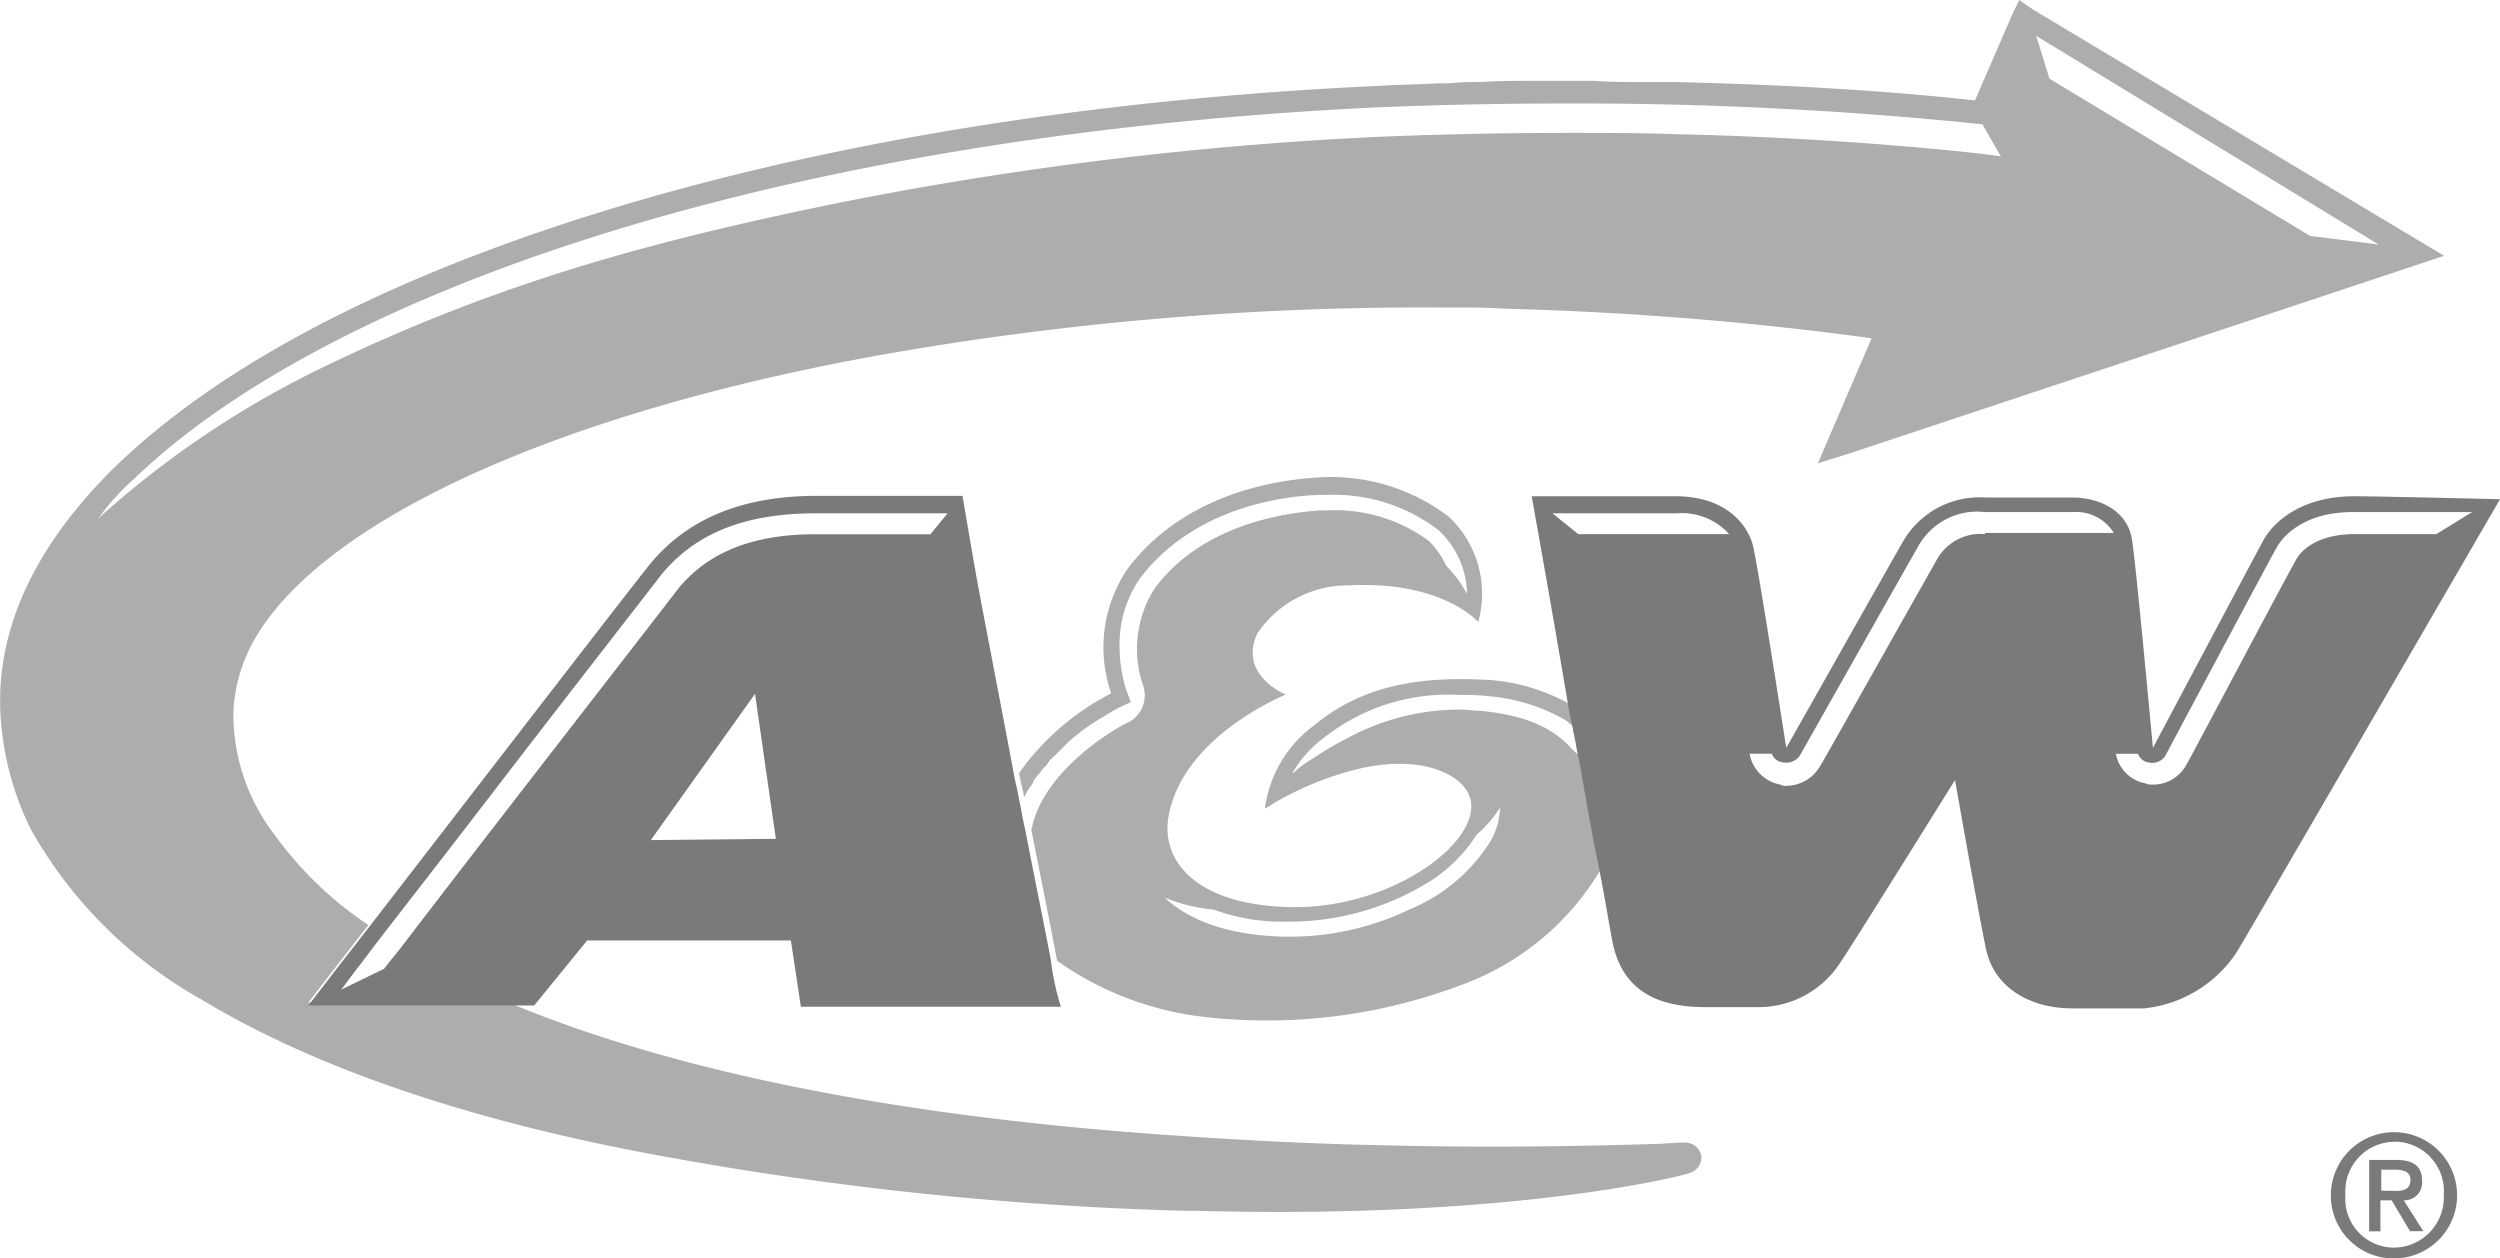
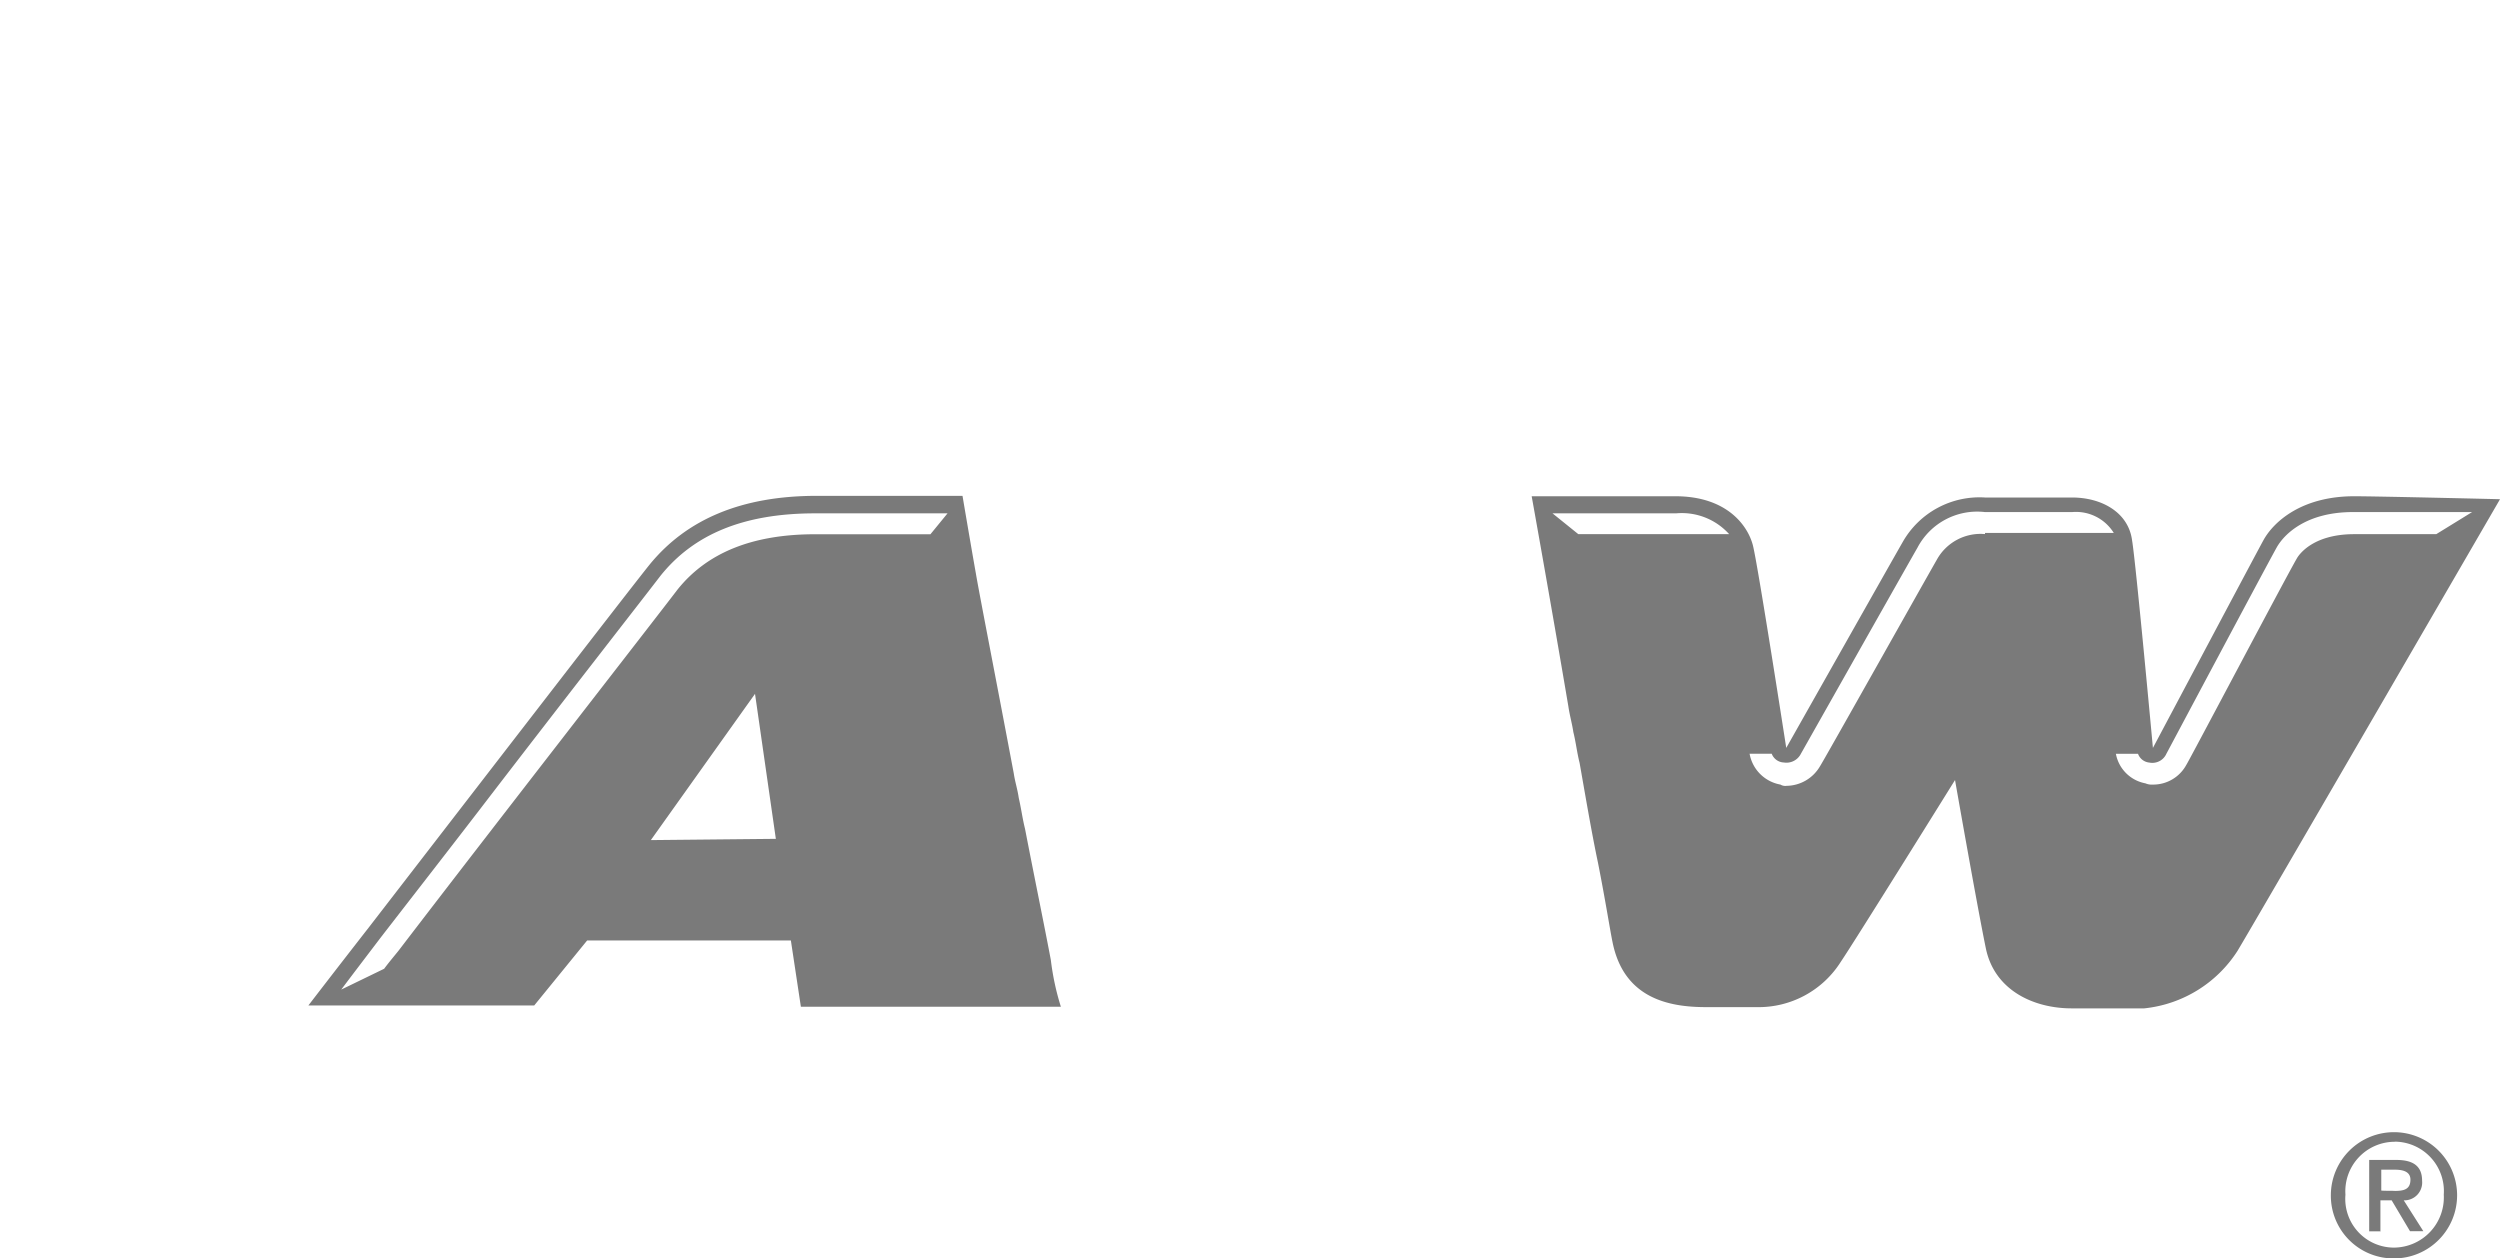
<svg xmlns="http://www.w3.org/2000/svg" width="135.52" height="68.212" viewBox="0 0 135.52 68.212">
  <g id="aw-logo" transform="translate(126.1 -127.7)">
-     <path id="Path_758" data-name="Path 758" d="M-15.854,128.242h0l-.791-.542-.407.858h0l-1.988,4.585c-4.924-.542-10.435-.858-16.172-.994h-1.6c-.994,0-1.92,0-2.936-.068h-3.117c-.994,0-1.988,0-3,.068h0a14.925,14.925,0,0,0-1.739.068h-.61c-1.062.068-2.055.068-3.117.136-21.683.994-40.182,5.127-53.35,10.977-6.6,2.936-11.835,6.324-15.562,10.051-3.659,3.727-5.782,7.792-5.85,12.106v.474a16.079,16.079,0,0,0,1.671,6.708,24.108,24.108,0,0,0,9.17,9.17c6.257,3.795,14.568,6.528,23.874,8.312a184.257,184.257,0,0,0,29.543,3.185h.61c17.5.474,26.675-1.988,26.743-2.055a.893.893,0,0,0,.61-.926.912.912,0,0,0-.858-.723s-.474,0-1.265.068c-2.462.068-8.38.271-15.7.068-3.456-.068-7.25-.271-11.113-.542-16.24-1.129-27.8-3.862-35.732-7.183h-10.842s1.333-1.739,3.252-4.2a19.754,19.754,0,0,1-5.059-4.856,10.749,10.749,0,0,1-2.259-6.663,8.7,8.7,0,0,1,1.4-4.382c1.6-2.53,4.653-4.992,8.786-7.183,6.257-3.32,14.975-6.053,25.139-7.86a168.4,168.4,0,0,1,29.927-2.53h.723c.994,0,1.988,0,3,.068a181.246,181.246,0,0,1,19.831,1.6l-.858,1.988-2.055,4.788,1.739-.542h0L6.394,141.568Zm-2.846,7.792c-4.924-.542-10.638-.926-16.556-1.062-1.92-.068-3.862-.068-5.714-.068-3.456,0-6.844.068-10.119.2a196.123,196.123,0,0,0-29.882,3.659c-9.645,1.988-17.956,4.2-27.353,8.718A51.776,51.776,0,0,0-120.77,155.8a13.281,13.281,0,0,1,1.988-2.191c10.909-10.435,35.8-18.634,67.6-20.1,3.32-.136,6.708-.2,10.187-.2a213.435,213.435,0,0,1,22.361,1.129l.994,1.739Zm3.7-4.066-.723-2.326L2.848,140.958l-3.727-.474ZM-41.129,168.04c-.655-.61-1.807-1.536-4.721-1.807-.339,0-.655-.068-1.062-.068a12.722,12.722,0,0,0-6.121,1.536,17.067,17.067,0,0,0-1.92,1.129,5.618,5.618,0,0,0-1.062.791.066.066,0,0,0-.068.068,6.144,6.144,0,0,1,1.739-1.988,10.84,10.84,0,0,1,7.386-2.326,12.694,12.694,0,0,1,1.6.068,10.037,10.037,0,0,1,4.066,1.265,3.383,3.383,0,0,1,.723.655c-.068-.474-.2-.926-.271-1.4h0a10.551,10.551,0,0,0-4.45-1.4c-3.524-.2-6.776.136-9.577,2.462a6.635,6.635,0,0,0-2.665,4.517,16.8,16.8,0,0,1,5.195-2.191c3.252-.723,5.33.271,5.85,1.4,1.062,2.326-4,6.257-9.712,6.121-5.263-.136-7.047-2.665-6.528-5.059.858-4.269,6.324-6.46,6.324-6.46s-2.6-1.062-1.536-3.32a5.911,5.911,0,0,1,4.924-2.6c5.127-.271,7.047,1.988,7.047,1.988a5.733,5.733,0,0,0-1.6-5.714,10.538,10.538,0,0,0-7.115-2.123c-3.32.2-7.657,1.4-10.322,4.992a7.58,7.58,0,0,0-.858,6.708,13.923,13.923,0,0,0-4.992,4.314c.068.474.2.858.271,1.333,0-.068.068-.068.068-.136a2.377,2.377,0,0,1,.339-.542c.068-.068.068-.2.136-.271.136-.2.339-.407.474-.61a1.8,1.8,0,0,0,.339-.407c.068-.068.068-.136.136-.136l.926-.926a10.977,10.977,0,0,1,1.852-1.333c.542-.339.791-.474.791-.474l.723-.339-.271-.723a7.9,7.9,0,0,1-.339-2.259,6.28,6.28,0,0,1,1.062-3.659c2.394-3.253,6.46-4.45,9.645-4.585h.474a9.314,9.314,0,0,1,6.121,1.92,4.863,4.863,0,0,1,1.536,3.388.066.066,0,0,1-.068-.068c-.136-.2-.2-.339-.339-.542a8.753,8.753,0,0,0-.723-.858,4.725,4.725,0,0,0-.926-1.333,8.53,8.53,0,0,0-5.511-1.671h-.407c-1.852.136-6.392.723-8.99,4.269a6.123,6.123,0,0,0-.61,5.195A1.641,1.641,0,0,1-65,166.888c-.068,0-4.269,2.191-5.127,5.511,0,.136-.068.2-.068.271.542,2.733,1.062,5.33,1.4,7.115a17.19,17.19,0,0,0,8.041,3.049,29.9,29.9,0,0,0,14.162-1.852,14.533,14.533,0,0,0,7.521-6.6c-.271-1.6-.61-3.456-.994-5.4A5.464,5.464,0,0,1-41.129,168.04Zm-4.382,5.579a9.4,9.4,0,0,1-4.2,3.388,14.956,14.956,0,0,1-6.392,1.468h-.339c-3.388-.068-5.4-1.062-6.528-2.123a8.864,8.864,0,0,0,2.665.655,10.682,10.682,0,0,0,3.862.655h.339a14.4,14.4,0,0,0,7.183-1.988,8.173,8.173,0,0,0,2.869-2.733,6.107,6.107,0,0,0,1.265-1.468A3.824,3.824,0,0,1-45.511,173.619Z" fill="#adadad" />
    <path id="Path_759" data-name="Path 759" d="M58.8,246.723c-2.869,0-4.382,1.4-4.924,2.394s-5.985,11.248-5.985,11.248-.926-10.051-1.129-11.248c-.2-1.536-1.671-2.326-3.252-2.326H38.789a4.783,4.783,0,0,0-4.45,2.394c-.61,1.062-6.324,11.18-6.324,11.18s-1.536-9.916-1.807-10.977-1.4-2.665-4.2-2.665H14.215s.994,5.511,1.988,11.384c.068.474.2.926.271,1.4.136.542.2,1.129.339,1.671.339,1.92.655,3.795.994,5.4.407,2.055.655,3.659.791,4.314.61,3.049,3.049,3.524,5.059,3.524h2.733a5.271,5.271,0,0,0,4.585-2.462c.723-1.062,6.189-9.848,6.189-9.848s1.2,6.844,1.671,9.125,2.6,3.253,4.653,3.253h3.93a6.843,6.843,0,0,0,5.059-3.117c.926-1.536,14.23-24.484,14.23-24.484S60.066,246.723,58.8,246.723Zm-42.056,2.055-1.4-1.129h6.708a3.453,3.453,0,0,1,2.869,1.129Zm22.09,0a2.709,2.709,0,0,0-2.665,1.4c-.61,1.062-6.257,11.113-6.324,11.18a2.126,2.126,0,0,1-1.807,1.062.508.508,0,0,1-.339-.068,2.066,2.066,0,0,1-1.671-1.671h1.2a.731.731,0,0,0,.655.474.879.879,0,0,0,.926-.474s5.714-10.119,6.324-11.18a3.657,3.657,0,0,1,3.659-1.92H43.51a2.41,2.41,0,0,1,2.259,1.129H38.789v.068Zm24.416,0H58.8c-2.326,0-3.049,1.2-3.117,1.333h0c-.542.926-5.918,11.113-5.985,11.18a2.044,2.044,0,0,1-1.807,1.062.86.86,0,0,1-.407-.068,2,2,0,0,1-1.6-1.6h1.2a.723.723,0,0,0,.61.474.833.833,0,0,0,.926-.474S54.08,250.427,54.6,249.5c.407-.723,1.6-1.92,4.133-1.92h6.46Zm-75.1,23.084c-.339-1.807-.858-4.314-1.4-7.115-.136-.542-.2-1.062-.339-1.671-.068-.474-.2-.858-.271-1.333-.926-4.924-1.852-9.645-2.055-10.842-.339-1.92-.723-4.2-.723-4.2h-7.905c-4.066,0-7.047,1.265-9.057,3.727-1.129,1.4-10.254,13.236-15.246,19.7-1.92,2.462-3.252,4.2-3.252,4.2h12.242l2.869-3.524h11.045l.542,3.591h14.094A13.967,13.967,0,0,1-11.85,271.862Zm-21.683-6.5,5.647-7.928,1.129,7.86Zm15.156-16.579h-6.257c-3.388,0-5.85.994-7.454,3-1.062,1.4-10.119,13.033-15.111,19.56-.271.339-.542.655-.791.994l-2.326,1.129h0c.542-.723,1.265-1.671,2.123-2.8,1.536-1.988,3.456-4.45,5.4-6.979,4.382-5.714,9.057-11.7,9.78-12.649,1.807-2.259,4.517-3.388,8.38-3.388h7.183Zm79.37,39.256a3.4,3.4,0,0,1-3.456-3.456,3.422,3.422,0,1,1,3.456,3.456Zm0-6.324a2.681,2.681,0,0,0-2.665,2.869,2.641,2.641,0,0,0,2.665,2.868,2.721,2.721,0,0,0,2.665-2.868A2.681,2.681,0,0,0,60.992,281.709Zm-.723,4.856h-.655V282.7h1.468c.926,0,1.4.339,1.4,1.129a.968.968,0,0,1-.994,1.062l1.062,1.671h-.723l-.994-1.671h-.61v1.671Zm.723-2.191c.474,0,.858-.068.858-.61,0-.474-.474-.542-.858-.542h-.723v1.129C60.269,284.375,60.992,284.375,60.992,284.375Z" transform="translate(-57.286 -92.122)" fill="#7a7a7a" />
  </g>
</svg>